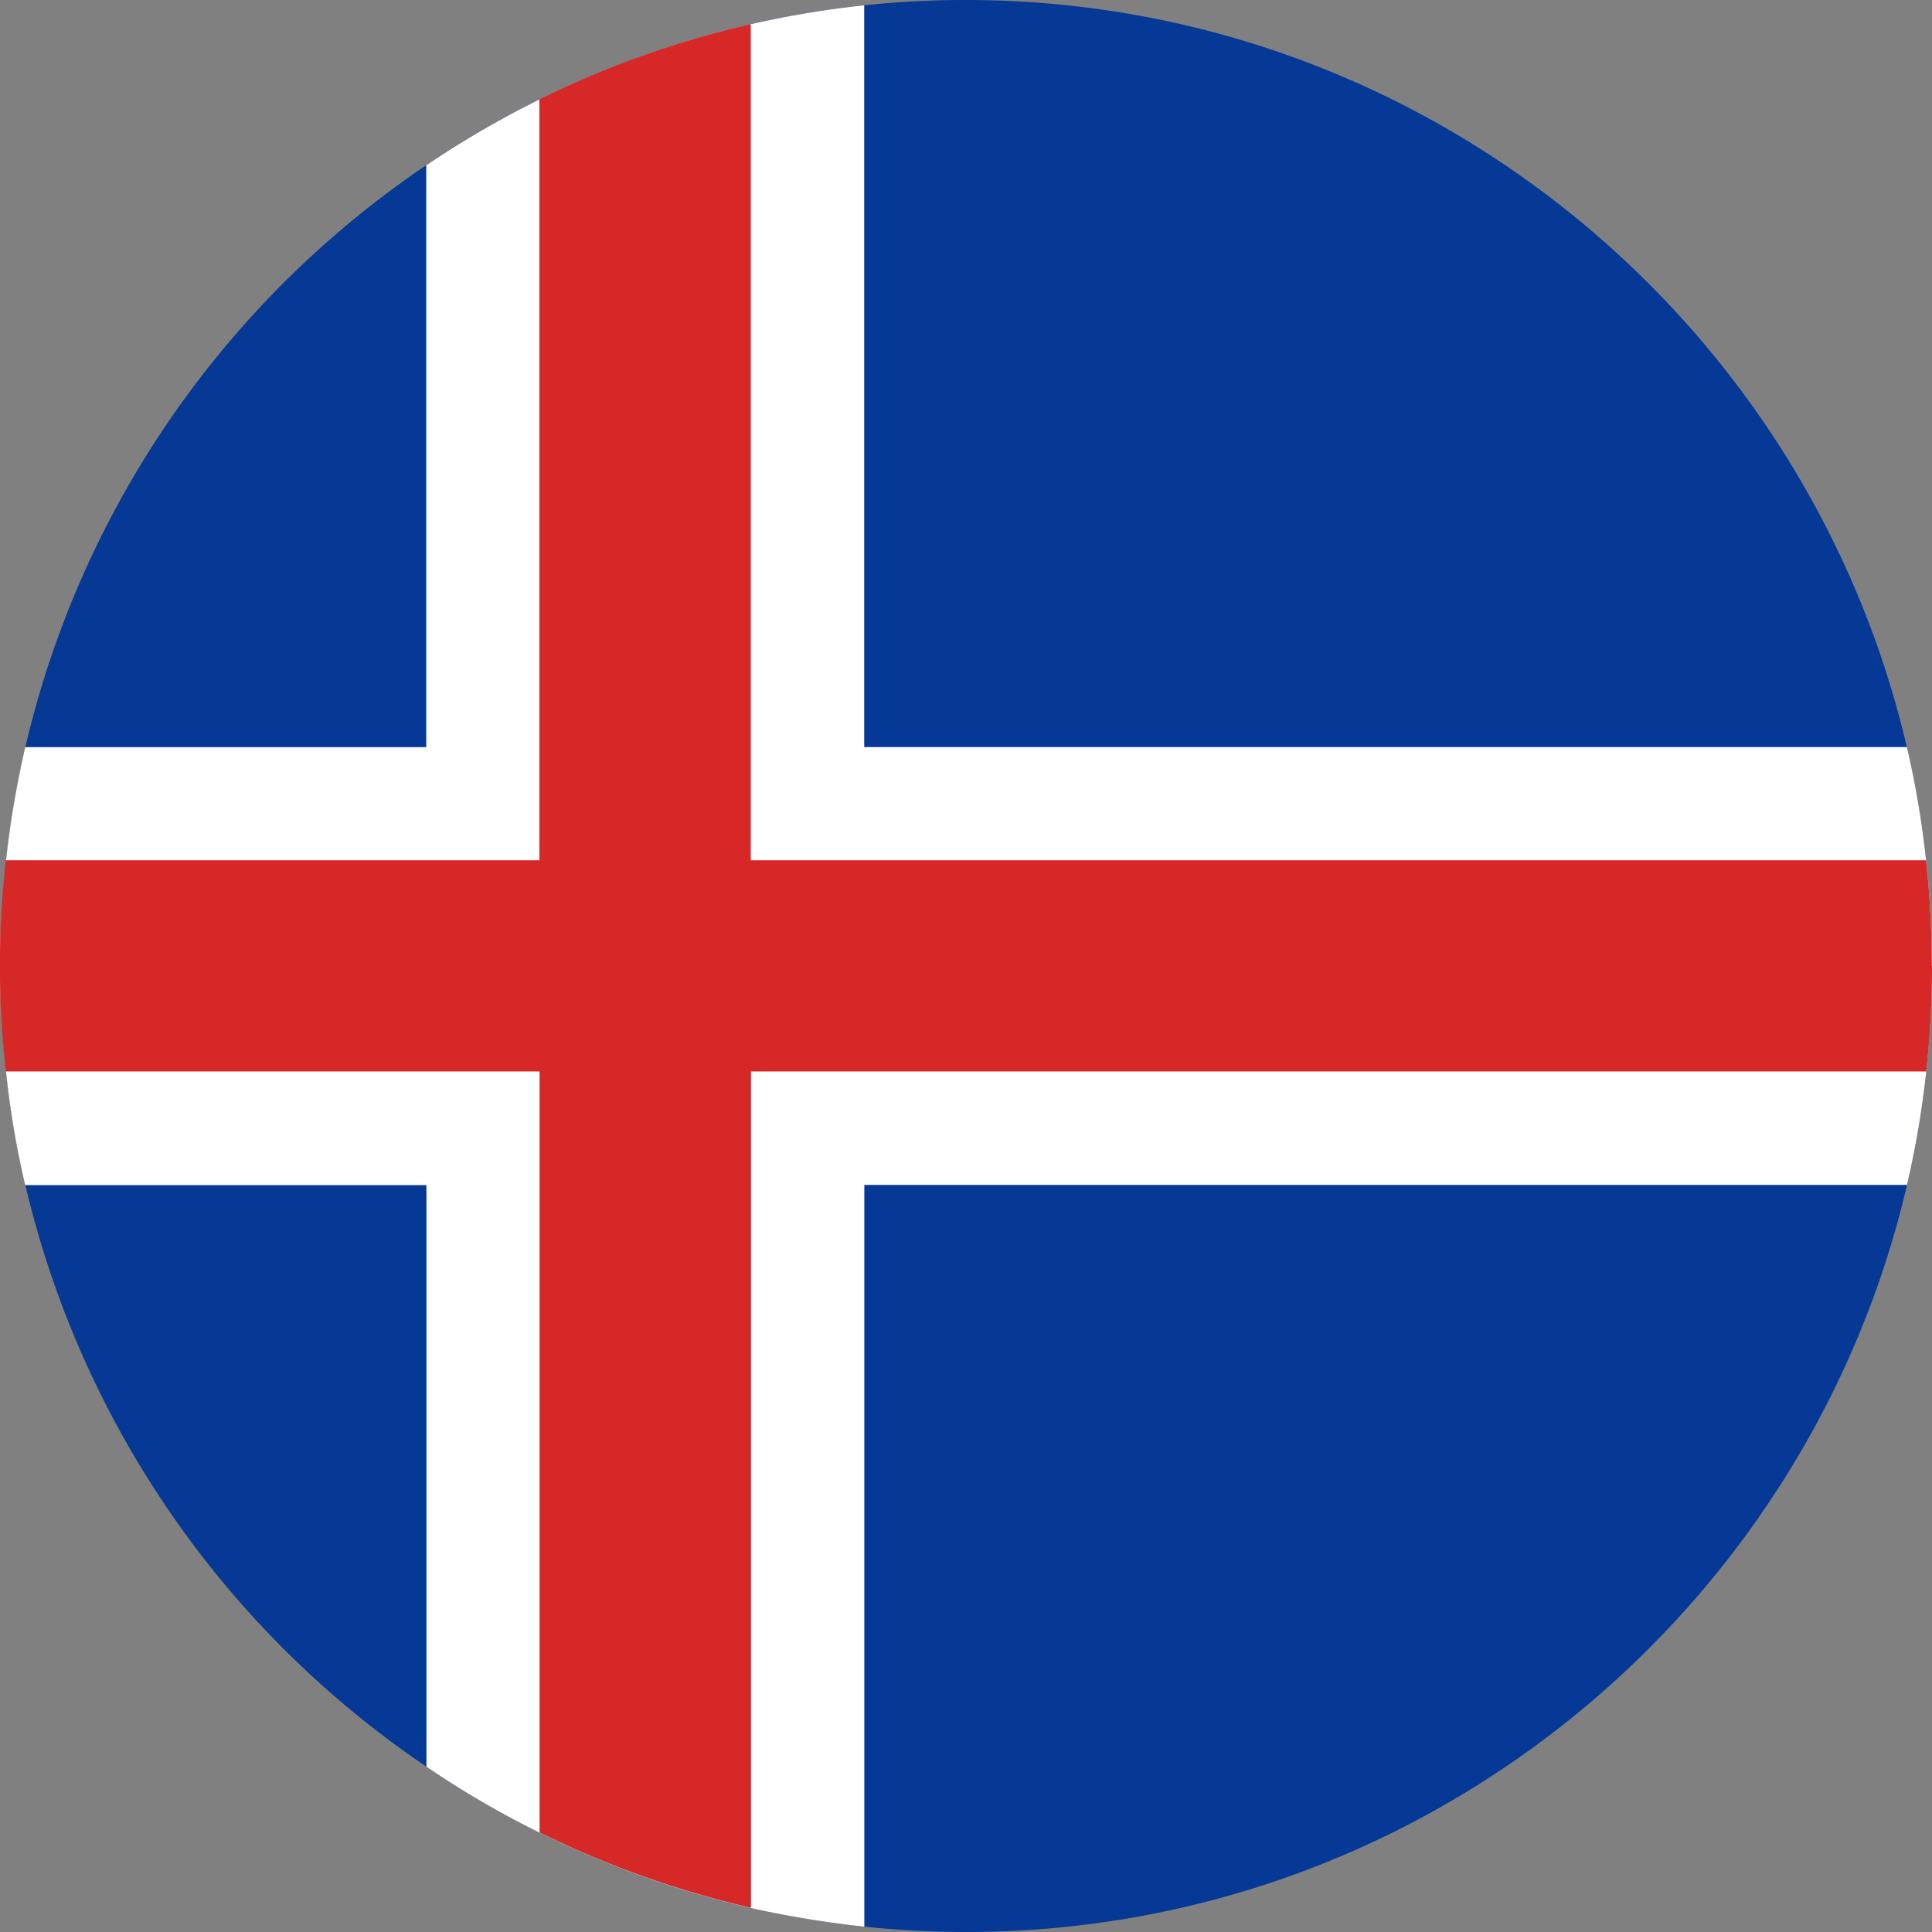
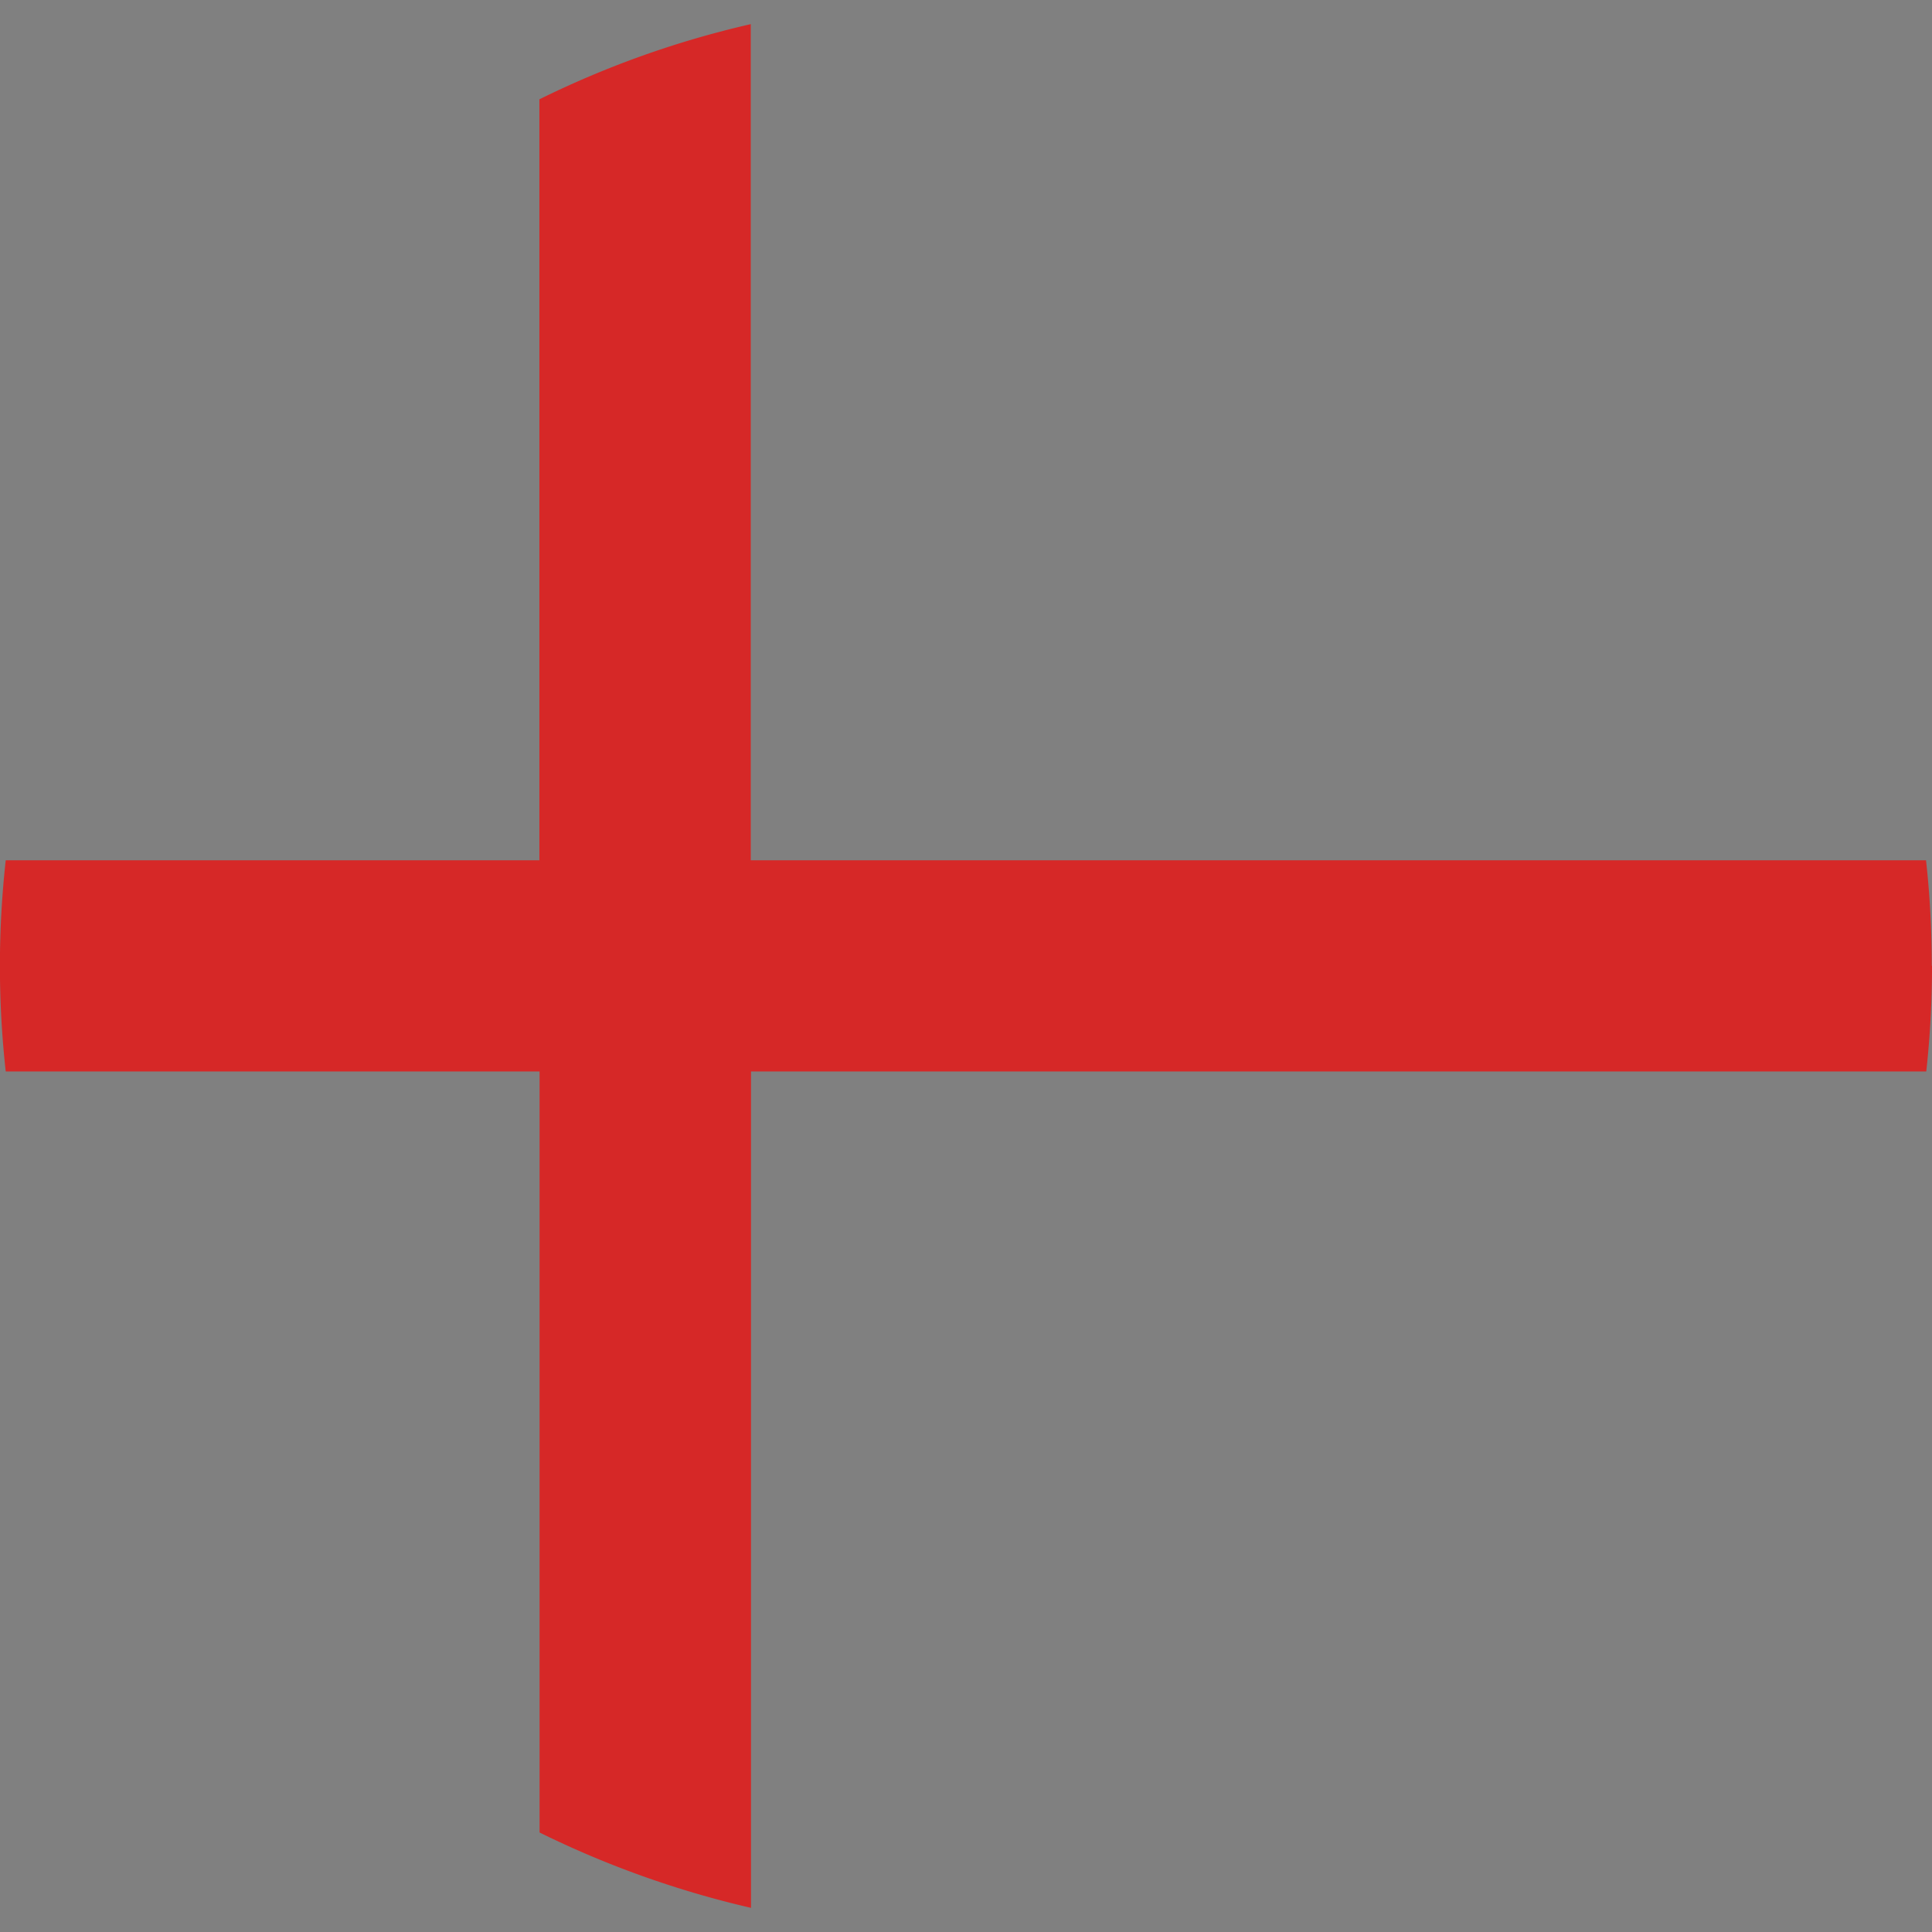
<svg xmlns="http://www.w3.org/2000/svg" width="32" height="32">
  <rect width="100%" height="100%" fill="#808080" stroke="none" />
  <g fill="none">
-     <path d="M32 15.996c0 .595-.032 1.178-.095 1.751a15.65 15.65 0 0 1-.319 1.879C29.938 26.704 23.576 32 16 32c-.57 0-1.132-.032-1.683-.088a17.178 17.178 0 0 1-1.878-.308 16.109 16.109 0 0 1-3.502-1.249 15.43 15.43 0 0 1-1.874-1.093A16.057 16.057 0 0 1 .42 19.629a14.984 14.984 0 0 1-.318-1.878 15.898 15.898 0 0 1 0-3.499c.067-.636.176-1.262.318-1.878a16.024 16.024 0 0 1 6.638-9.636A15.913 15.913 0 0 1 15.996 0c7.572 0 13.939 5.296 15.587 12.374.145.616.25 1.242.318 1.878.064.574.095 1.16.095 1.748l.004-.004z" fill="#063895" />
-     <path d="M32 15.996c0 .595-.032 1.178-.095 1.751a15.65 15.65 0 0 1-.319 1.879h-17.27v12.286a17.178 17.178 0 0 1-1.877-.308 16.109 16.109 0 0 1-3.502-1.249 15.43 15.43 0 0 1-1.874-1.093v-9.633H.417A14.985 14.985 0 0 1 .1 17.752a15.898 15.898 0 0 1 0-3.499c.067-.636.177-1.262.318-1.878H7.06V2.738a15.913 15.913 0 0 1 7.254-2.65v12.286h17.27c.145.616.25 1.242.318 1.878.064.574.095 1.16.095 1.748l.004-.004z" fill="#FFF" />
    <path d="M32 15.996c0 .595-.032 1.178-.095 1.751H12.439V31.6a16.104 16.104 0 0 1-3.502-1.248V17.747H.095a15.898 15.898 0 0 1 0-3.498h8.839V1.645A15.913 15.913 0 0 1 12.435.4v13.849h19.466c.064.573.095 1.16.095 1.747H32z" fill="#D62827" />
  </g>
</svg>